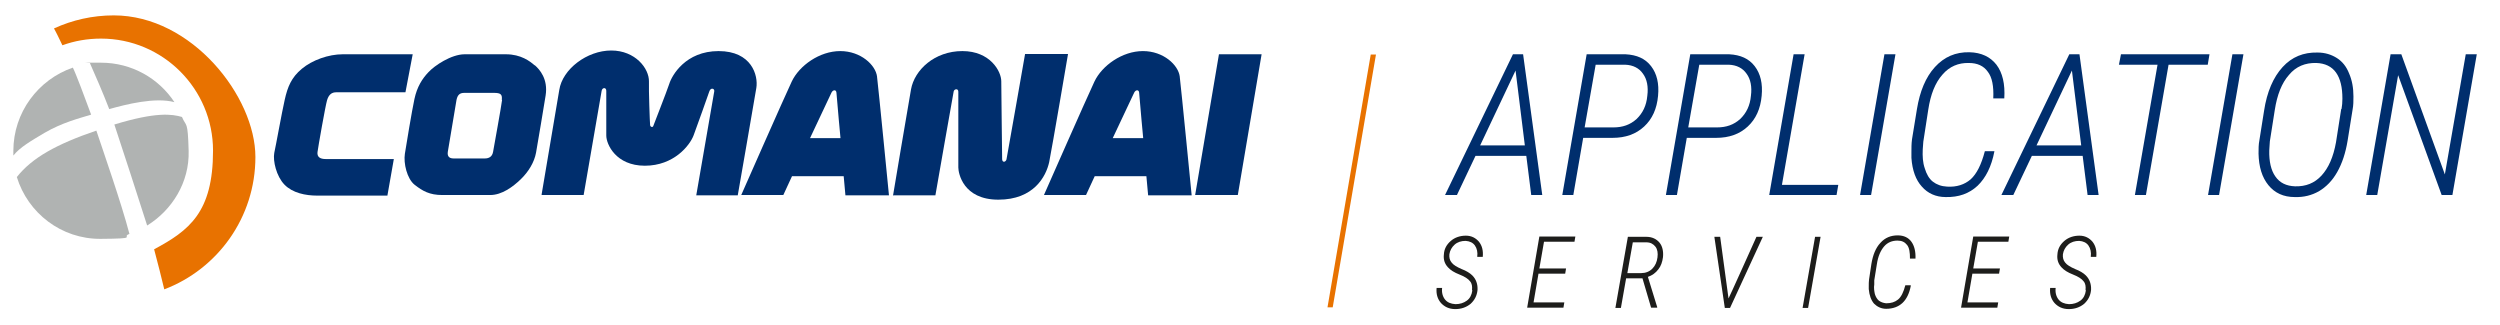
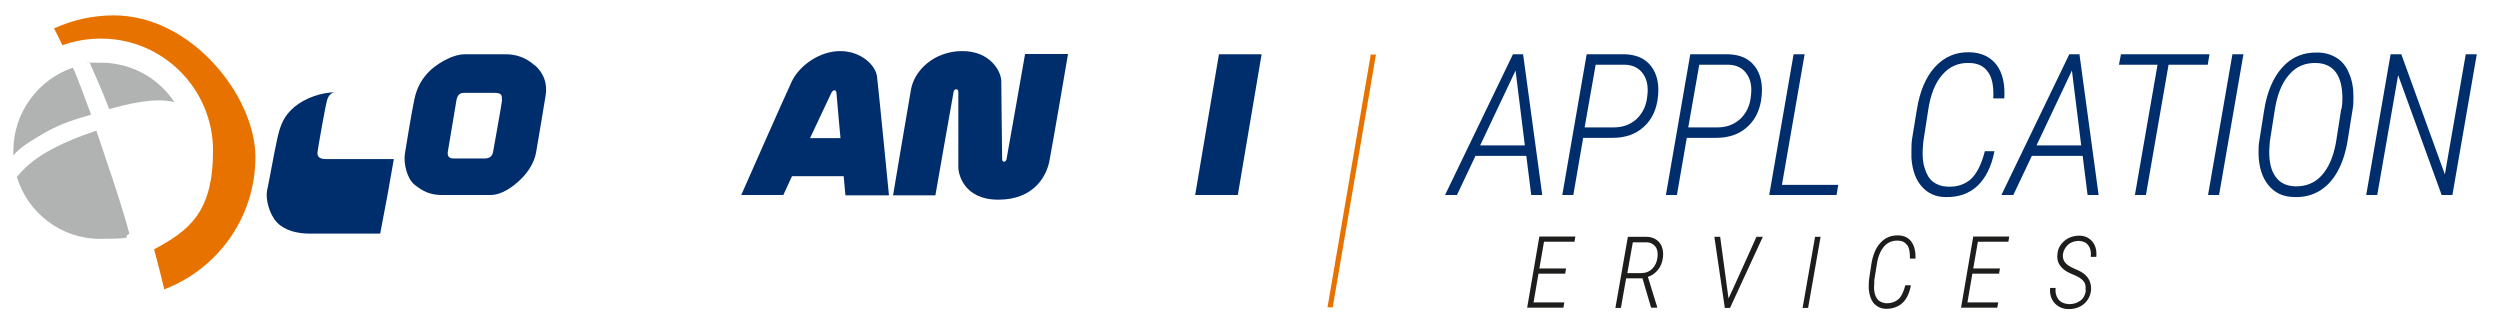
<svg xmlns="http://www.w3.org/2000/svg" viewBox="0 0 861.4 112">
  <defs>
    <style>      .cls-1 {        fill: #e87200;      }      .cls-2 {        fill: #e87200;      }      .cls-3 {        fill: #183f78;      }      .cls-4 {        fill: #1d1d1b;      }      .cls-5 {        fill: #002e6d;      }      .cls-6 {        fill: #002e6d;      }      .cls-7 {        fill: #b0b3b2;      }    </style>
  </defs>
  <g>
    <g id="Capa_1">
      <g id="Capa_1-2" data-name="Capa_1">
        <g>
-           <path class="cls-5" d="M133.5,67.3l2.2-12.5h-23.5c-1.9,0-3-.7-2.8-2.4.2-1.6,2.7-15.9,3.3-17.9s1.7-2.7,3.1-2.7h23.9l2.5-13.1h-24.1c-4.9,0-10.5,2-14.1,5s-4.9,6.2-5.9,10.7c-1,4.4-3,15.6-3.6,18.3-.5,2.7.7,8,3.5,10.9s7.3,3.8,11.3,3.8h24.2Z" />
+           <path class="cls-5" d="M133.5,67.3l2.2-12.5h-23.5c-1.9,0-3-.7-2.8-2.4.2-1.6,2.7-15.9,3.3-17.9s1.7-2.7,3.1-2.7h23.9h-24.1c-4.9,0-10.5,2-14.1,5s-4.9,6.2-5.9,10.7c-1,4.4-3,15.6-3.6,18.3-.5,2.7.7,8,3.5,10.9s7.3,3.8,11.3,3.8h24.2Z" />
          <path class="cls-5" d="M184.2,22.5c-1.6-1.4-4.7-3.8-9.9-3.8h-14.2c-4.6,0-10.4,3.9-12.5,6.2-2.1,2.2-3.9,5-4.8,9.2-.9,4.2-2.8,15.7-3.3,18.9-.5,3.2.7,8.6,3.4,10.7s5.1,3.5,9.5,3.5h16.5c4,0,7.8-2.8,10.5-5.4s4.7-5.9,5.3-9.2c.9-5.3,2.4-14,3.3-19.7s-2.1-9-3.7-10.4h-.1ZM173,34.4c-.2,1.9-2.8,16.2-3.1,17.9s-1.4,2.3-2.9,2.3h-10.7c-1.7,0-2.2-.9-2-2.3.2-1.4,2.7-16,3-17.9.4-1.9,1.3-2.4,2.7-2.4h10.2c2.3,0,2.9.5,2.7,2.4h.1Z" />
-           <path class="cls-5" d="M186.7,67.2h14.4s6-34.7,6.2-35.9,1.6-1.3,1.6,0v15.4c0,3,3.3,10.4,13.3,10.4s15.5-7,16.8-10.5,4.9-13.6,5.4-15.1c.5-1.5,1.9-1,1.7,0-.2,1.1-6.2,35.8-6.2,35.8h14.3s5.7-32.7,6.4-37-1.6-12.7-13-12.7-16.1,8.4-17,11.3c-1,3-5.3,13.9-5.5,14.5s-1,.4-1.1-.3-.5-12.3-.4-15c.1-4.5-4.7-10.7-13-10.7s-16.8,6.4-17.9,13.6c-1.2,7.3-6.1,36.1-6.1,36.1h0Z" />
          <path class="cls-5" d="M302.2,26.4c-.5-4-5.6-8.8-12.7-8.8s-14.1,5-16.7,10.5-17.4,39.1-17.4,39.1h14.5l3-6.5h17.8l.6,6.6h15s-3.6-36.8-4.1-40.8h0ZM279.1,47.6s5.8-12.3,7.4-15.7c.5-1,1.6-1.1,1.7,0,.3,4,1.4,15.7,1.4,15.7h-10.5Z" />
          <path class="cls-5" d="M307.8,67.3h14.5s6.1-34.9,6.3-35.8c.2-.9,1.6-1.1,1.6.1v26.1c0,1.9,1.6,11.1,13.8,11.1s16.4-8,17.5-12.9c1-4.9,6.5-37.3,6.5-37.3h-14.8s-6.2,35.4-6.4,36.3c-.2.9-1.4,1.3-1.5,0,0-1.4-.3-23.5-.3-26.9s-3.8-10.4-13.4-10.4-16.5,6.5-17.7,13.2-6.2,36.6-6.2,36.6h.1Z" />
-           <path class="cls-5" d="M406.5,26.4c-.5-4-5.6-8.8-12.7-8.8s-14.1,5-16.7,10.5-17.4,39.1-17.4,39.1h14.5l3-6.5h17.8l.6,6.6h15s-3.6-36.8-4.1-40.8h0ZM383.4,47.6s5.8-12.3,7.4-15.7c.5-1,1.6-1.1,1.7,0,.3,4,1.4,15.7,1.4,15.7h-10.5Z" />
          <polygon class="cls-5" points="411.8 67.2 426.5 67.2 434.7 18.7 420 18.7 411.8 67.2" />
          <g>
            <path class="cls-7" d="M37.6,37.6c5.7-1.6,15.8-4.2,22.5-2.4-5.4-8.2-14.7-13.6-25.3-13.6s-2.6,0-3.8.2c1.7,3.8,4.6,10.5,6.6,15.7h0Z" />
            <path class="cls-7" d="M15.3,45.8c6.2-3.6,11.9-5,16.1-6.3-2-5.5-5.4-14.5-6.3-16.2h0c-11.9,4.1-20.5,15.4-20.5,28.7v1.6c2.2-2.8,6-5,10.7-7.8Z" />
            <path class="cls-7" d="M33.2,45c-13.8,4.7-22.2,9.4-27.4,16,3.8,12.4,15.3,21.4,28.9,21.3s6.8-.6,9.9-1.7c-2.8-10.7-9.1-28.7-11.4-35.6Z" />
-             <path class="cls-7" d="M39.4,42.9c2.6,7.8,8.6,26.3,11.3,34.8,8.6-5.3,14.6-14.9,14.3-25.7s-.8-8.1-2.3-11.7c-3.4-1-8.9-1.8-23.3,2.6Z" />
          </g>
          <path class="cls-1" d="M39.2,5.3c-7.3,0-14.3,1.6-20.6,4.5.4.8.9,1.6,1.3,2.5.5,1.1,1.1,2.3,1.6,3.3,4.1-1.5,8.6-2.3,13.3-2.3,21.3,0,38.6,17.3,38.6,38.6s-8.2,27.5-20.3,34c.5,1.9,1.1,4.3,1.9,7.3.7,2.7,1.2,4.8,1.6,6.5,18.4-7,31.4-24.8,31.4-45.6S66.1,5.3,39.2,5.3Z" />
          <path class="cls-3" d="M268.8,69.5" />
          <path class="cls-3" d="M291.5,69.6" />
        </g>
      </g>
      <g>
        <polygon class="cls-2" points="459.2 105.9 474.1 18.8 472.3 18.8 457.4 105.9 459.2 105.9" />
        <g>
          <path class="cls-6" d="M525.9,53.7h-17.5l-6.4,13.5h-4.1l23.4-48.5h3.5l6.6,48.5h-3.8l-1.7-13.5ZM510,50.1h15.4l-3.2-25.8-12.2,25.8Z" />
          <path class="cls-6" d="M545.5,47.5l-3.4,19.7h-3.8l8.4-48.5h13.4c3.9.2,6.8,1.5,8.8,4.1,2,2.6,2.8,6,2.4,10.2-.4,4.5-2,8-4.8,10.6-2.8,2.6-6.4,3.9-10.9,3.9h-10.2ZM546.1,43.9h9.8c3.2,0,5.8-.9,8-2.9,2.1-2,3.4-4.6,3.7-8,.4-3.1-.1-5.7-1.5-7.6-1.3-1.9-3.4-3-6.1-3.1h-10.2s-3.8,21.6-3.8,21.6Z" />
          <path class="cls-6" d="M581.2,47.5l-3.4,19.7h-3.8l8.4-48.5h13.4c3.9.2,6.8,1.5,8.8,4.1,2,2.6,2.8,6,2.4,10.2-.4,4.5-2,8-4.8,10.6-2.8,2.6-6.4,3.9-10.9,3.9h-10.2ZM581.8,43.9h9.8c3.2,0,5.8-.9,8-2.9,2.1-2,3.4-4.6,3.7-8,.4-3.1-.1-5.7-1.5-7.6-1.3-1.9-3.4-3-6.1-3.1h-10.2s-3.8,21.6-3.8,21.6Z" />
          <path class="cls-6" d="M614,63.7h19.4l-.6,3.5h-23.2l8.4-48.5h3.8l-7.8,44.9Z" />
-           <path class="cls-6" d="M644.7,67.2h-3.8l8.4-48.5h3.8l-8.4,48.5Z" />
          <path class="cls-6" d="M687.2,52.1c-1,5.3-3,9.2-5.8,11.9-2.9,2.7-6.5,4-11,3.9-3.4,0-6.2-1.3-8.2-3.6-2.1-2.3-3.3-5.6-3.6-9.9v-1.9c0-1.5,0-3,.2-4.5l1.7-10.4c1-6.1,3-11,6.2-14.5,3.2-3.5,7.1-5.2,11.9-5.1,4.1.1,7.2,1.6,9.3,4.3,2.1,2.8,3,6.6,2.7,11.6h-3.8c.2-4.2-.4-7.3-1.9-9.2-1.4-2-3.6-3-6.5-3-3.6-.1-6.7,1.2-9.1,4-2.5,2.8-4.1,6.8-4.9,12.1l-1.7,11-.2,2.7c-.1,2.3,0,4.5.7,6.5.6,2,1.5,3.6,2.8,4.6s2.9,1.6,4.9,1.7c3.3.2,6-.7,8.1-2.5,2.1-1.9,3.7-5.1,4.9-9.7h3.6Z" />
          <path class="cls-6" d="M717.6,53.7h-17.5l-6.4,13.5h-4.1l23.4-48.5h3.5l6.6,48.5h-3.8l-1.7-13.5ZM701.7,50.1h15.4l-3.2-25.8-12.2,25.8Z" />
          <path class="cls-6" d="M760.5,22.3h-13.3l-7.8,44.9h-3.8l7.8-44.9h-13.3l.7-3.6h30.5l-.6,3.6Z" />
          <path class="cls-6" d="M764.6,67.2h-3.8l8.4-48.5h3.8l-8.4,48.5Z" />
          <path class="cls-6" d="M790.7,67.9c-3.9,0-6.9-1.4-9.1-4.1s-3.3-6.3-3.4-10.9c0-1.6,0-3.1.3-4.6l1.6-10.1c1-6.6,3.2-11.6,6.4-15.1,3.2-3.5,7.2-5.1,12-5,2.6,0,4.8.7,6.7,1.9s3.3,3,4.2,5.3c1,2.3,1.5,4.9,1.5,7.9,0,1.6,0,3.1-.3,4.6l-1.7,10.6c-.7,4.3-1.9,7.9-3.6,10.9-1.7,3-3.8,5.1-6.3,6.6-2.5,1.4-5.2,2.1-8.4,2ZM806.8,37.6c.2-1.2.3-2.4.3-3.6,0-3.9-.7-6.9-2.2-9-1.5-2.1-3.8-3.2-6.8-3.3-3.8-.1-7,1.2-9.4,4.1-2.5,2.8-4.1,6.9-4.9,12.1l-1.7,10.8-.2,3.1c-.1,3.8.6,6.9,2.1,9,1.5,2.2,3.8,3.3,6.8,3.4,3.7.1,6.7-1.1,9.1-3.7,2.4-2.6,4.1-6.4,5-11.5l1.8-11.5Z" />
          <path class="cls-6" d="M845,67.2h-3.7l-15-41.3-7.2,41.3h-3.8l8.4-48.5h3.7l15,41.4,7.2-41.4h3.8l-8.4,48.5Z" />
        </g>
        <g>
-           <path class="cls-4" d="M507.2,99.9c.1-1.2,0-2.2-.7-3-.6-.8-1.8-1.6-3.6-2.3-1.8-.7-3.1-1.5-4-2.5-1.1-1.2-1.6-2.6-1.4-4.4.1-1.9.9-3.4,2.4-4.7,1.4-1.2,3.2-1.8,5.2-1.8,1.9,0,3.4.8,4.5,2.1,1.1,1.4,1.5,3.1,1.3,5.2h-1.9c.2-1.6-.1-2.9-.8-3.9-.7-1-1.8-1.5-3.2-1.6-1.5,0-2.8.4-3.8,1.3-1,.9-1.6,2-1.8,3.3-.1,1.1.1,2.1.8,2.9.6.8,1.8,1.5,3.4,2.2,1.6.6,2.9,1.4,3.7,2.2,1.3,1.3,1.9,3,1.8,5-.2,2-1,3.5-2.4,4.8-1.5,1.2-3.2,1.8-5.3,1.8s-3.7-.8-4.9-2.1c-1.2-1.4-1.7-3.1-1.5-5.2h1.9c-.2,1.6.2,3,1,4s2,1.5,3.6,1.6c1.5,0,2.8-.4,3.9-1.2s1.7-2,1.9-3.5Z" />
          <path class="cls-4" d="M539.3,94.3h-9.2l-1.7,9.9h10.6l-.3,1.8h-12.5l4.2-24.5h12.4l-.3,1.8h-10.5l-1.6,9.2h9.2l-.3,1.8Z" />
          <path class="cls-4" d="M565.9,95.9h-5.6l-1.8,10.2h-1.9l4.3-24.5h6.4c2,0,3.5.8,4.5,2s1.4,3,1.2,5c-.2,1.6-.7,3.1-1.6,4.2-.9,1.2-2.1,2.1-3.6,2.6l3.2,10.4v.2h-2.1l-3-10.2ZM560.6,94.1h4.9c1.5,0,2.8-.5,3.8-1.5,1-1,1.6-2.3,1.8-3.9.2-1.5,0-2.8-.7-3.7-.7-.9-1.7-1.5-3.1-1.5h-4.7s-1.9,10.7-1.9,10.7Z" />
          <path class="cls-4" d="M595.5,103v.3-.3c.1,0,9.7-21.4,9.7-21.4h2.2l-11.3,24.5h-1.8l-3.6-24.5h2l2.9,21.4Z" />
          <path class="cls-4" d="M623,106.1h-1.9l4.3-24.5h1.9l-4.3,24.5Z" />
          <path class="cls-4" d="M658.4,98.4c-.5,2.7-1.5,4.7-2.9,6s-3.3,2-5.6,2c-1.7,0-3.1-.7-4.2-1.8-1-1.2-1.6-2.8-1.8-5v-1c0-.8,0-1.5.1-2.3l.8-5.3c.5-3.1,1.5-5.6,3.1-7.3,1.6-1.8,3.6-2.6,6-2.6,2.1,0,3.7.8,4.7,2.2,1,1.4,1.5,3.3,1.4,5.8h-1.9c0-2.1-.2-3.7-1-4.7s-1.8-1.5-3.3-1.5c-1.8,0-3.4.6-4.6,2-1.2,1.4-2.1,3.4-2.5,6.1l-.9,5.6v1.4c-.2,1.2,0,2.3.2,3.3.3,1,.8,1.8,1.4,2.3.7.5,1.5.8,2.5.9,1.7,0,3-.4,4.1-1.3,1.1-.9,1.9-2.6,2.5-4.9h1.8Z" />
          <path class="cls-4" d="M688.8,94.3h-9.2l-1.7,9.9h10.6l-.3,1.8h-12.5l4.2-24.5h12.4l-.3,1.8h-10.5l-1.6,9.2h9.2l-.3,1.8Z" />
          <path class="cls-4" d="M718.6,99.9c.1-1.2,0-2.2-.7-3-.6-.8-1.8-1.6-3.6-2.3-1.8-.7-3.1-1.5-4-2.5-1.1-1.2-1.6-2.6-1.4-4.4.1-1.9.9-3.4,2.4-4.7,1.4-1.2,3.2-1.8,5.2-1.8,1.9,0,3.4.8,4.5,2.1,1.1,1.4,1.5,3.1,1.3,5.2h-1.9c.2-1.6-.1-2.9-.8-3.9-.7-1-1.8-1.5-3.2-1.6-1.5,0-2.8.4-3.8,1.3-1,.9-1.6,2-1.8,3.3-.1,1.1.1,2.1.8,2.9.6.8,1.8,1.5,3.4,2.2,1.6.6,2.9,1.4,3.7,2.2,1.3,1.3,1.9,3,1.8,5-.2,2-1,3.5-2.4,4.8-1.5,1.2-3.2,1.8-5.3,1.8s-3.7-.8-4.9-2.1c-1.2-1.4-1.7-3.1-1.5-5.2h1.9c-.2,1.6.2,3,1,4s2,1.5,3.6,1.6c1.5,0,2.8-.4,3.9-1.2s1.7-2,1.9-3.5Z" />
        </g>
      </g>
    </g>
  </g>
</svg>